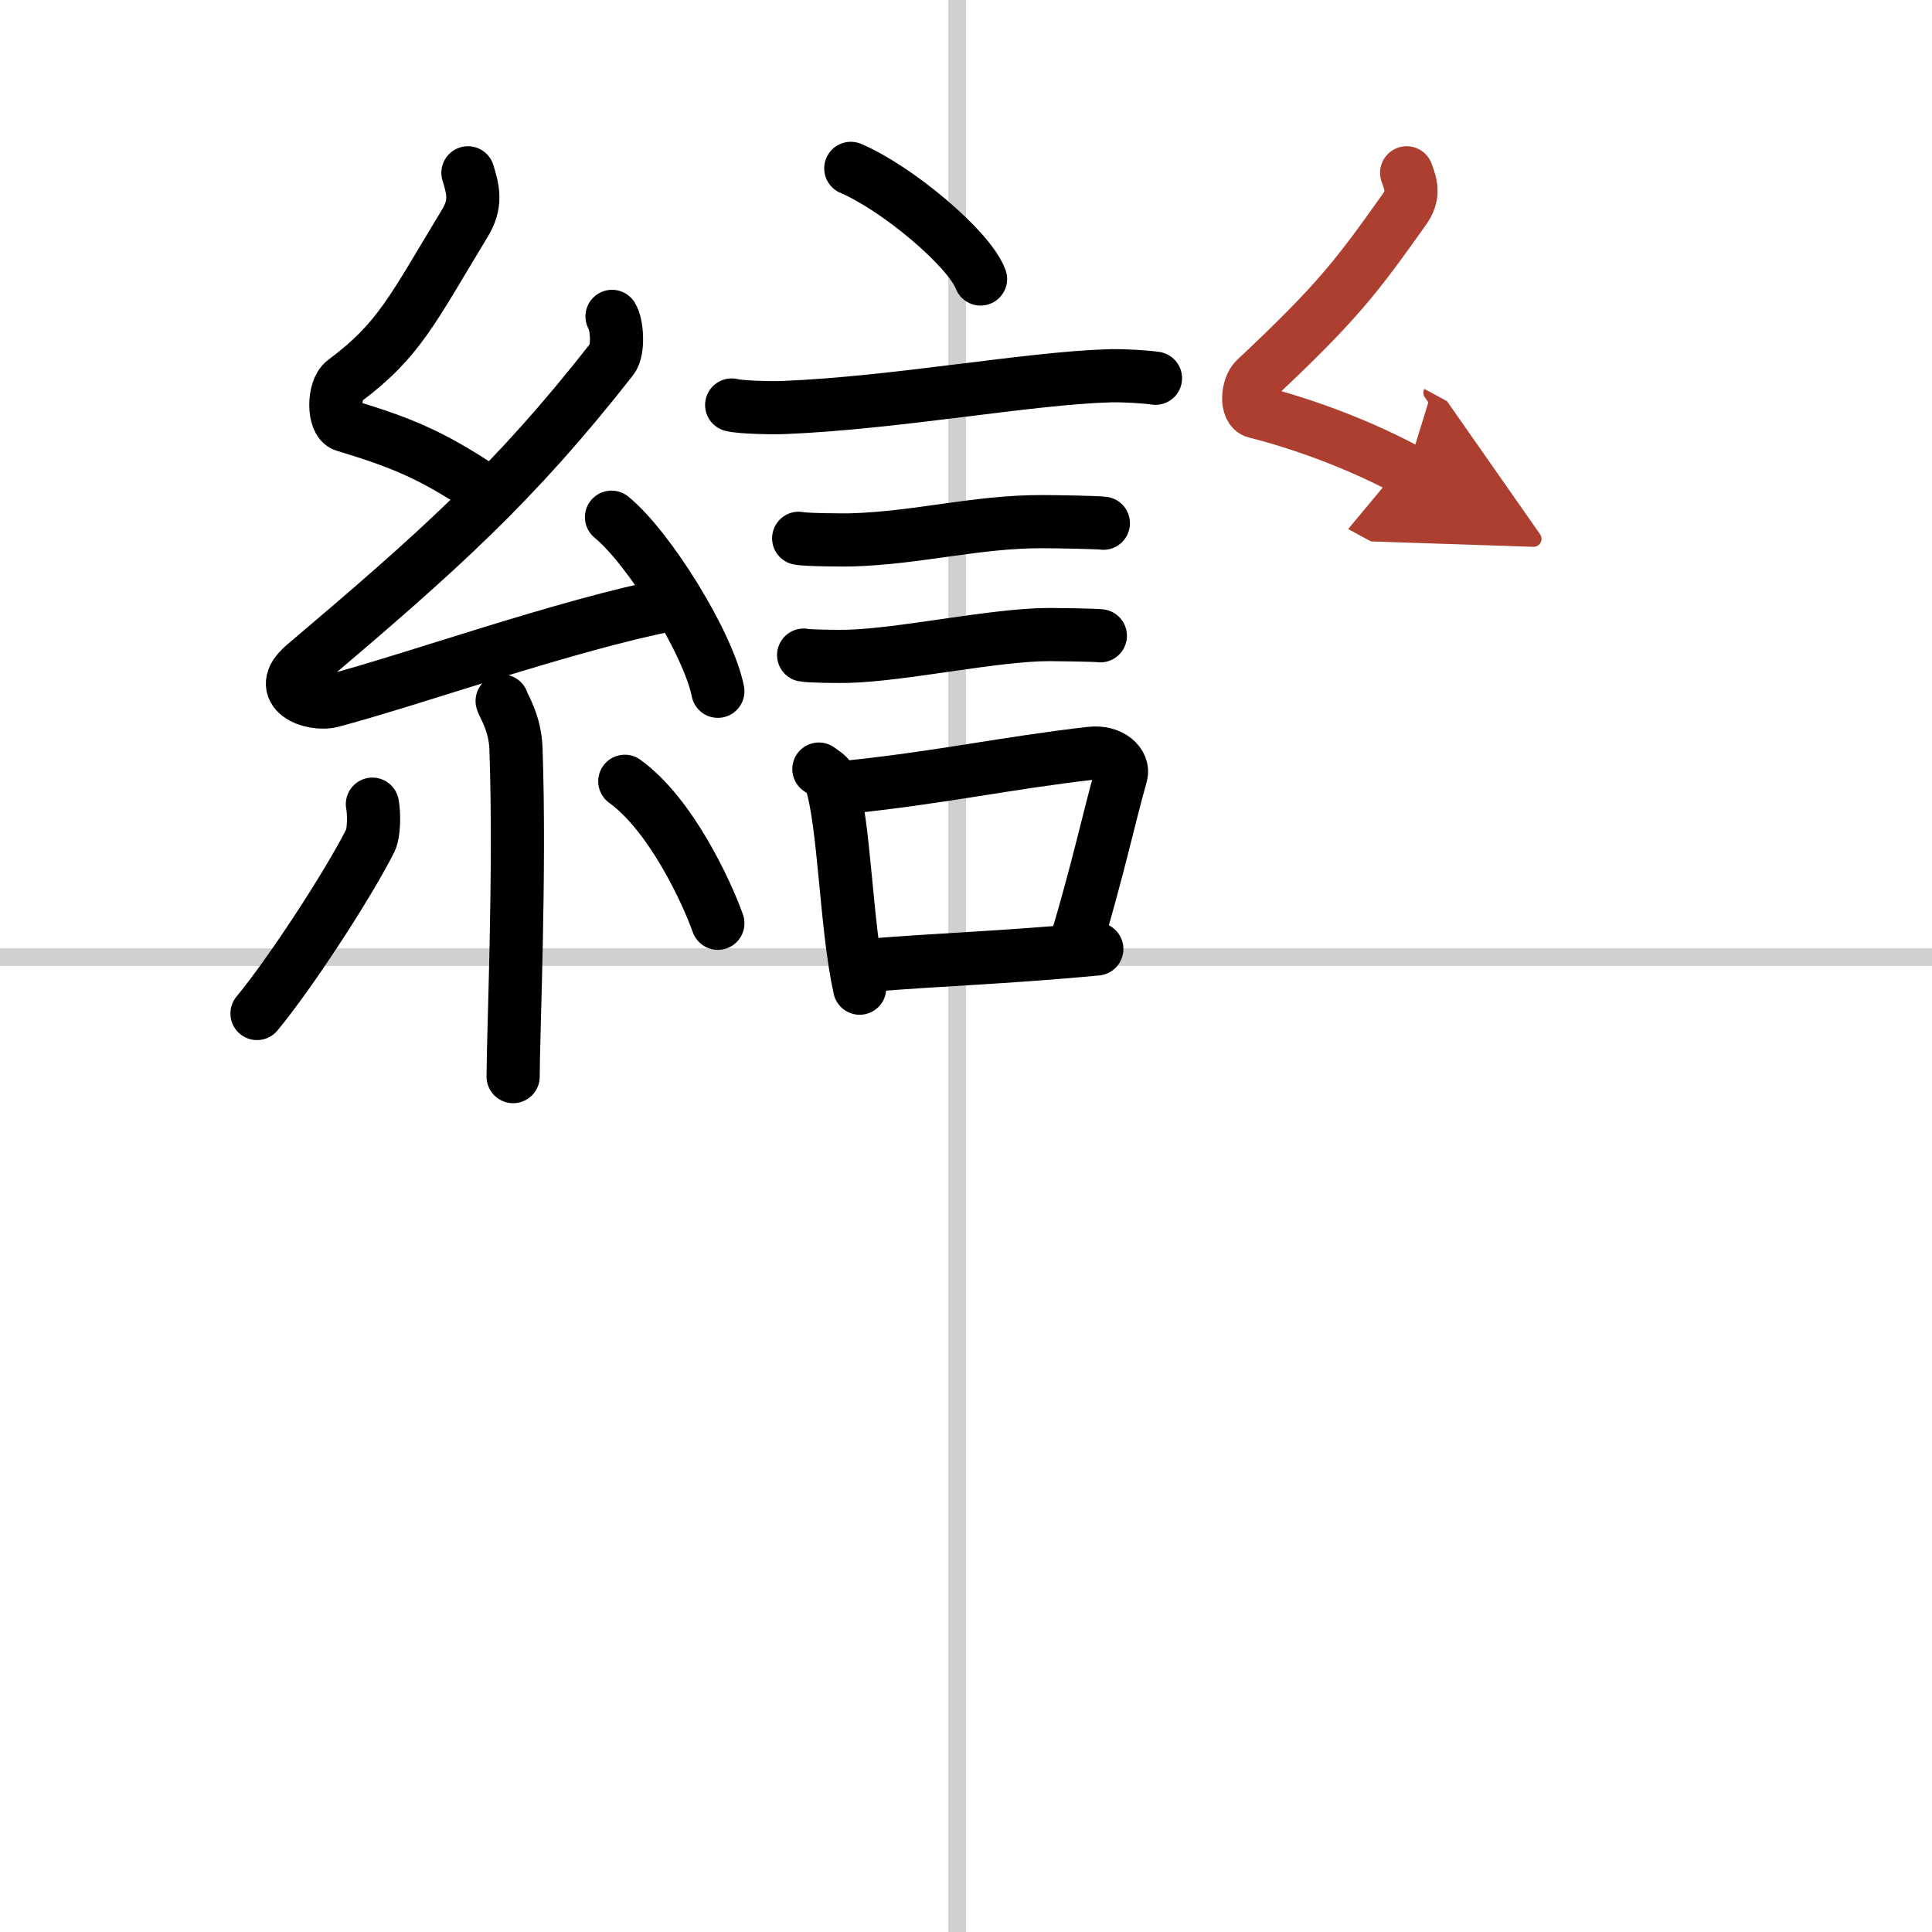
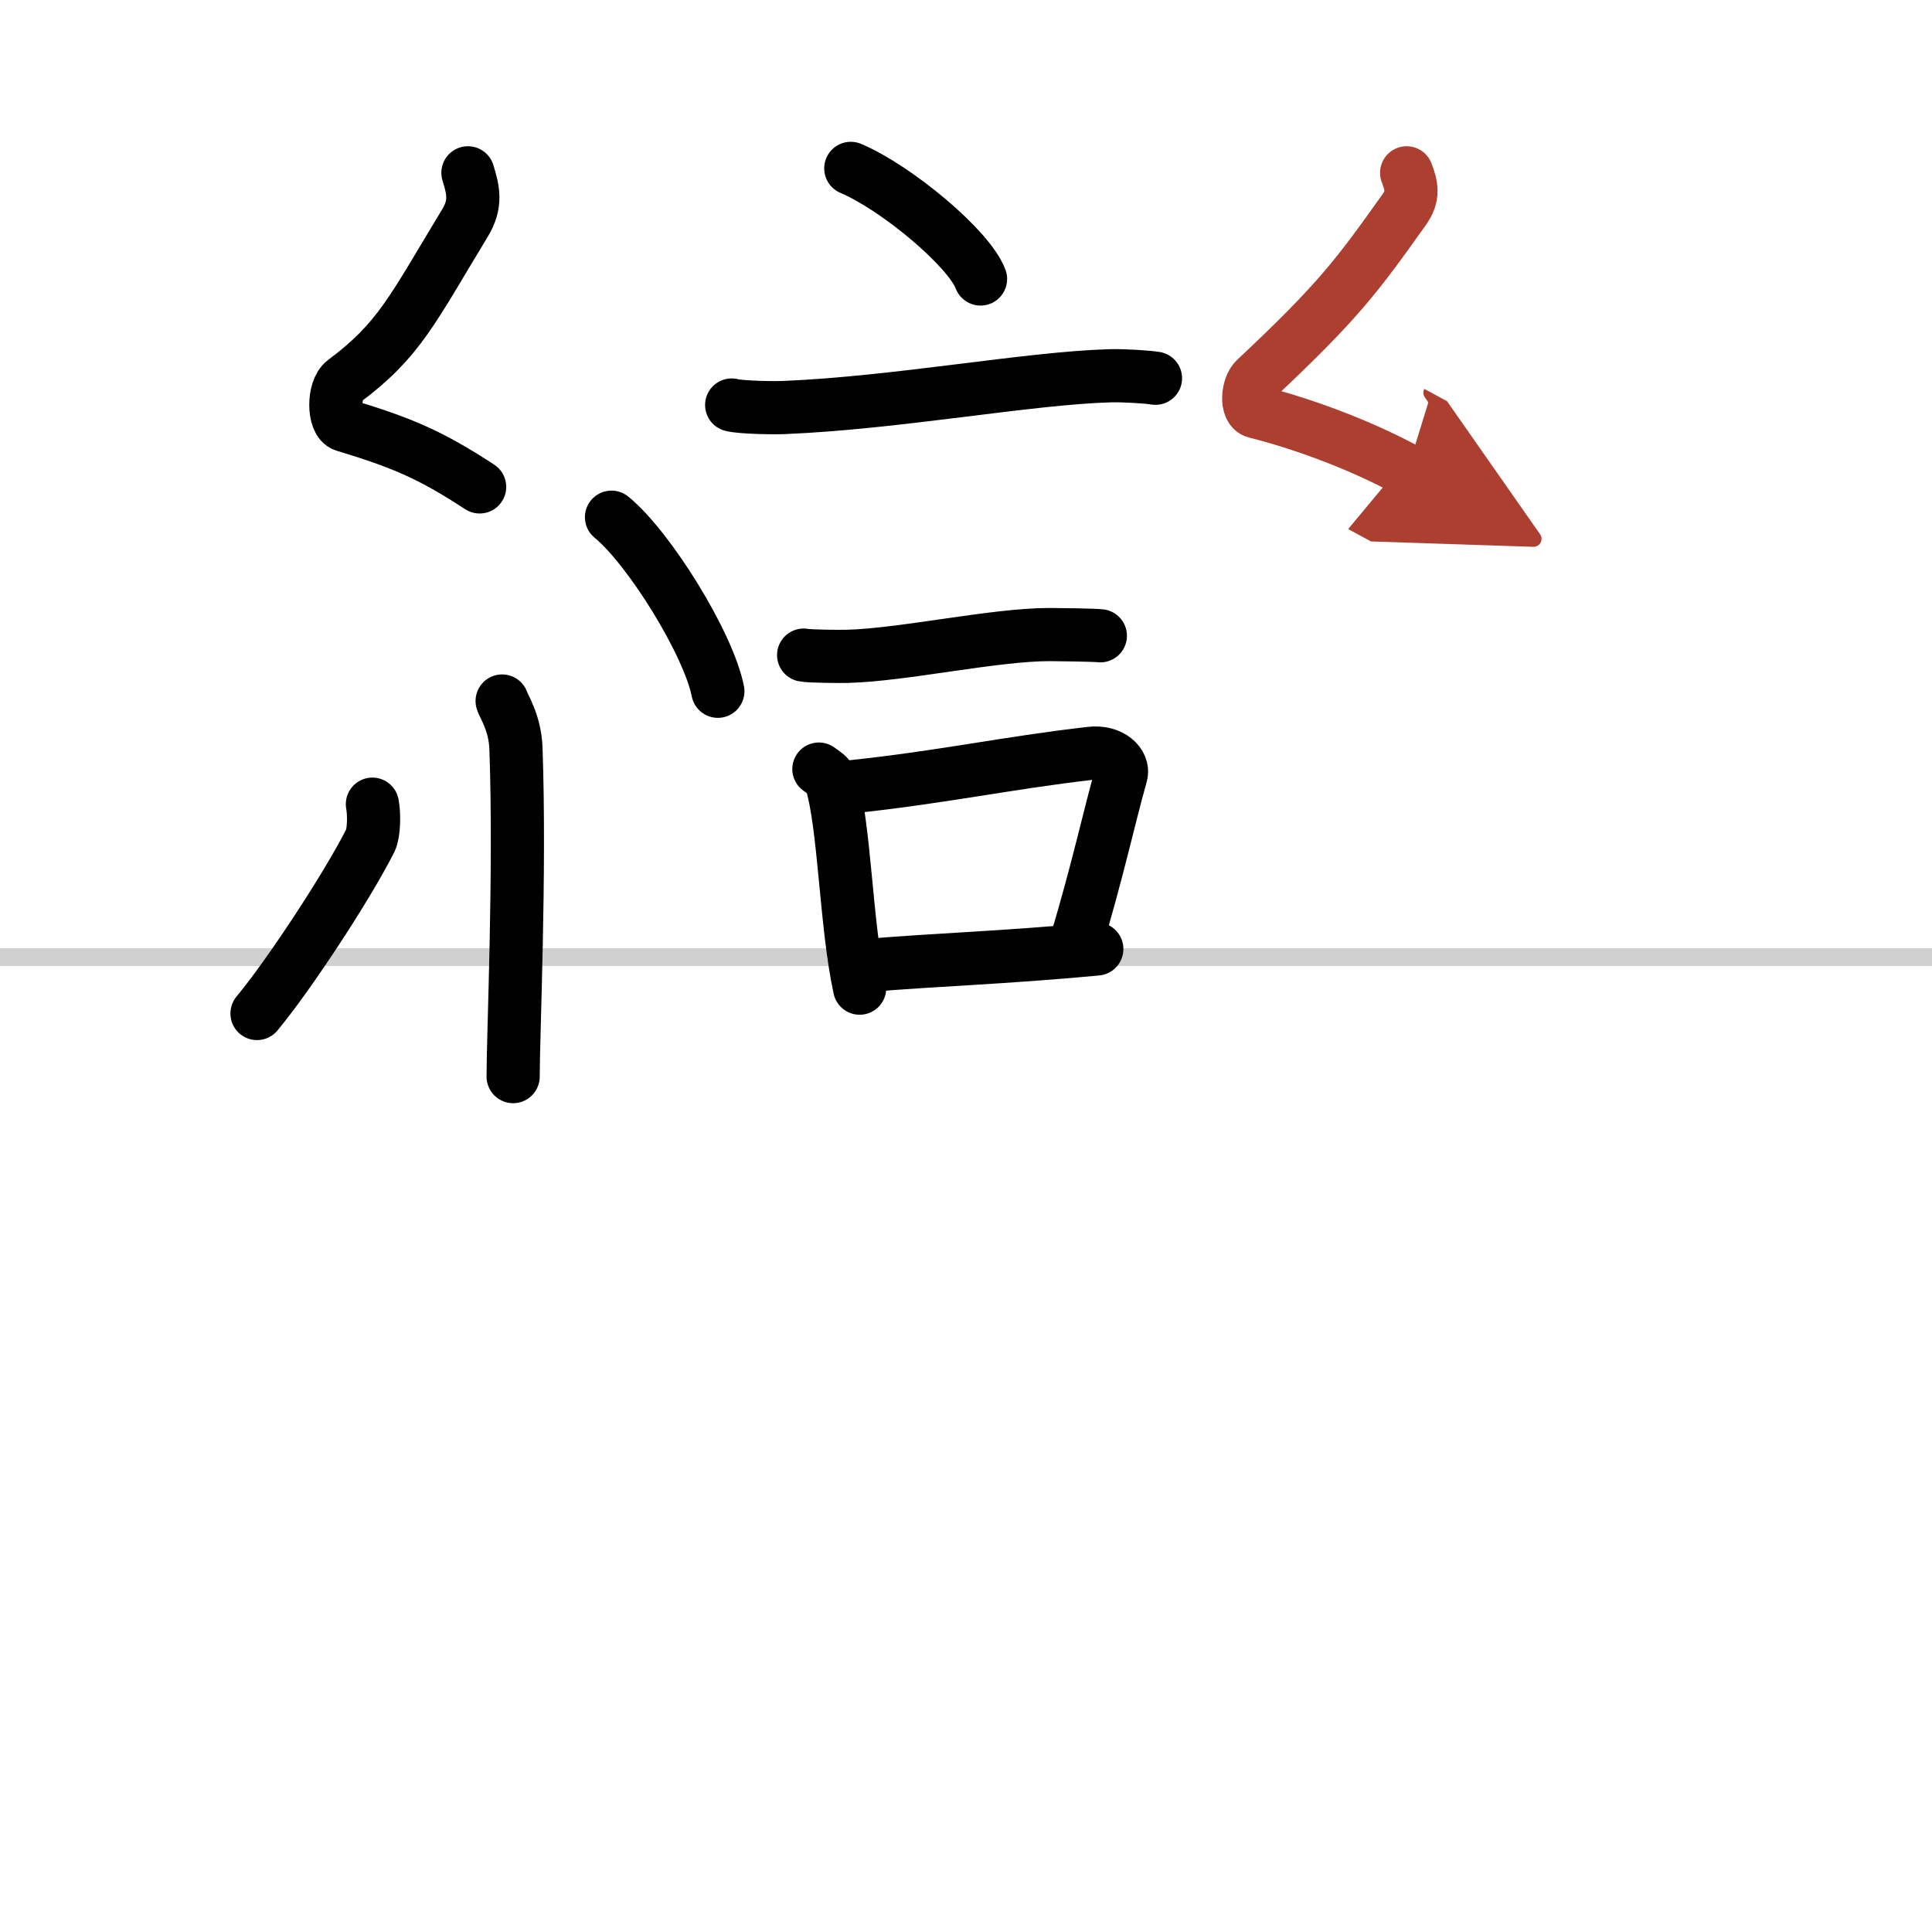
<svg xmlns="http://www.w3.org/2000/svg" width="400" height="400" viewBox="0 0 109 109">
  <defs>
    <marker id="a" markerWidth="4" orient="auto" refX="1" refY="5" viewBox="0 0 10 10">
      <polyline points="0 0 10 5 0 10 1 5" fill="#ad3f31" stroke="#ad3f31" />
    </marker>
  </defs>
  <g fill="none" stroke="#000" stroke-linecap="round" stroke-linejoin="round" stroke-width="3">
    <rect width="100%" height="100%" fill="#fff" stroke="#fff" />
-     <line x1="54" x2="54" y2="109" stroke="#d0d0d0" stroke-width="1" />
    <line x2="109" y1="54" y2="54" stroke="#d0d0d0" stroke-width="1" />
    <path d="m48 9.5c2.59 1.1 6.68 4.52 7.32 6.24" />
    <path d="m41.28 22.85c0.51 0.14 2.46 0.17 2.98 0.14 6.33-0.26 13.77-1.66 18.37-1.79 0.85-0.02 2.14 0.07 2.56 0.14" />
-     <path d="m45.06 30.37c0.36 0.09 2.59 0.1 2.96 0.09 3.79-0.11 7.06-1.04 10.79-1.03 0.6 0 3.13 0.04 3.44 0.09" />
    <path d="m45.34 36.96c0.3 0.07 2.16 0.08 2.46 0.07 3.16-0.08 8.3-1.23 11.41-1.23 0.5 0 2.62 0.03 2.87 0.07" />
    <path d="m46.2 43.39c0.28 0.21 0.59 0.38 0.68 0.66 0.78 2.47 0.83 8.08 1.62 11.7" />
    <path d="m47.91 44.4c5.07-0.52 8.96-1.37 13.63-1.9 1.17-0.13 1.88 0.61 1.71 1.21-0.7 2.49-1.31 5.37-2.55 9.51" />
    <path d="m49.06 54.46c3.78-0.32 7.63-0.43 12.82-0.92" />
    <path d="m26.4 9.75c0.31 0.99 0.48 1.76-0.16 2.82-2.99 4.93-3.71 6.61-6.82 8.93-0.64 0.48-0.62 2.3 0 2.49 3.26 0.99 4.84 1.65 7.64 3.48" />
-     <path d="m34.53 17.85c0.29 0.45 0.38 1.93 0 2.4-5.53 7.06-9.78 10.84-17.38 17.28-1.74 1.48 0.43 2.32 1.57 2.02 4.75-1.26 13.12-4.27 19.23-5.47" />
    <path d="m34.5 29.18c2.12 1.73 5.47 7.13 6 9.82" />
    <path d="m28.33 39.55c0.05 0.23 0.73 1.21 0.78 2.68 0.25 7.08-0.16 16.1-0.16 18.51" />
    <path d="m21.01 45.37c0.11 0.55 0.09 1.64-0.11 2.04-1.3 2.58-4.56 7.55-6.4 9.77" />
-     <path d="m35.25 44.08c2.62 1.89 4.64 6.29 5.25 8.01" />
    <path d="m79.36 9.75c0.28 0.73 0.42 1.3-0.14 2.08-2.64 3.71-3.7 5.16-8.39 9.56-0.46 0.43-0.55 1.7 0 1.84 2.9 0.73 6.08 1.96 8.57 3.31" marker-end="url(#a)" stroke="#ad3f31" />
  </g>
</svg>